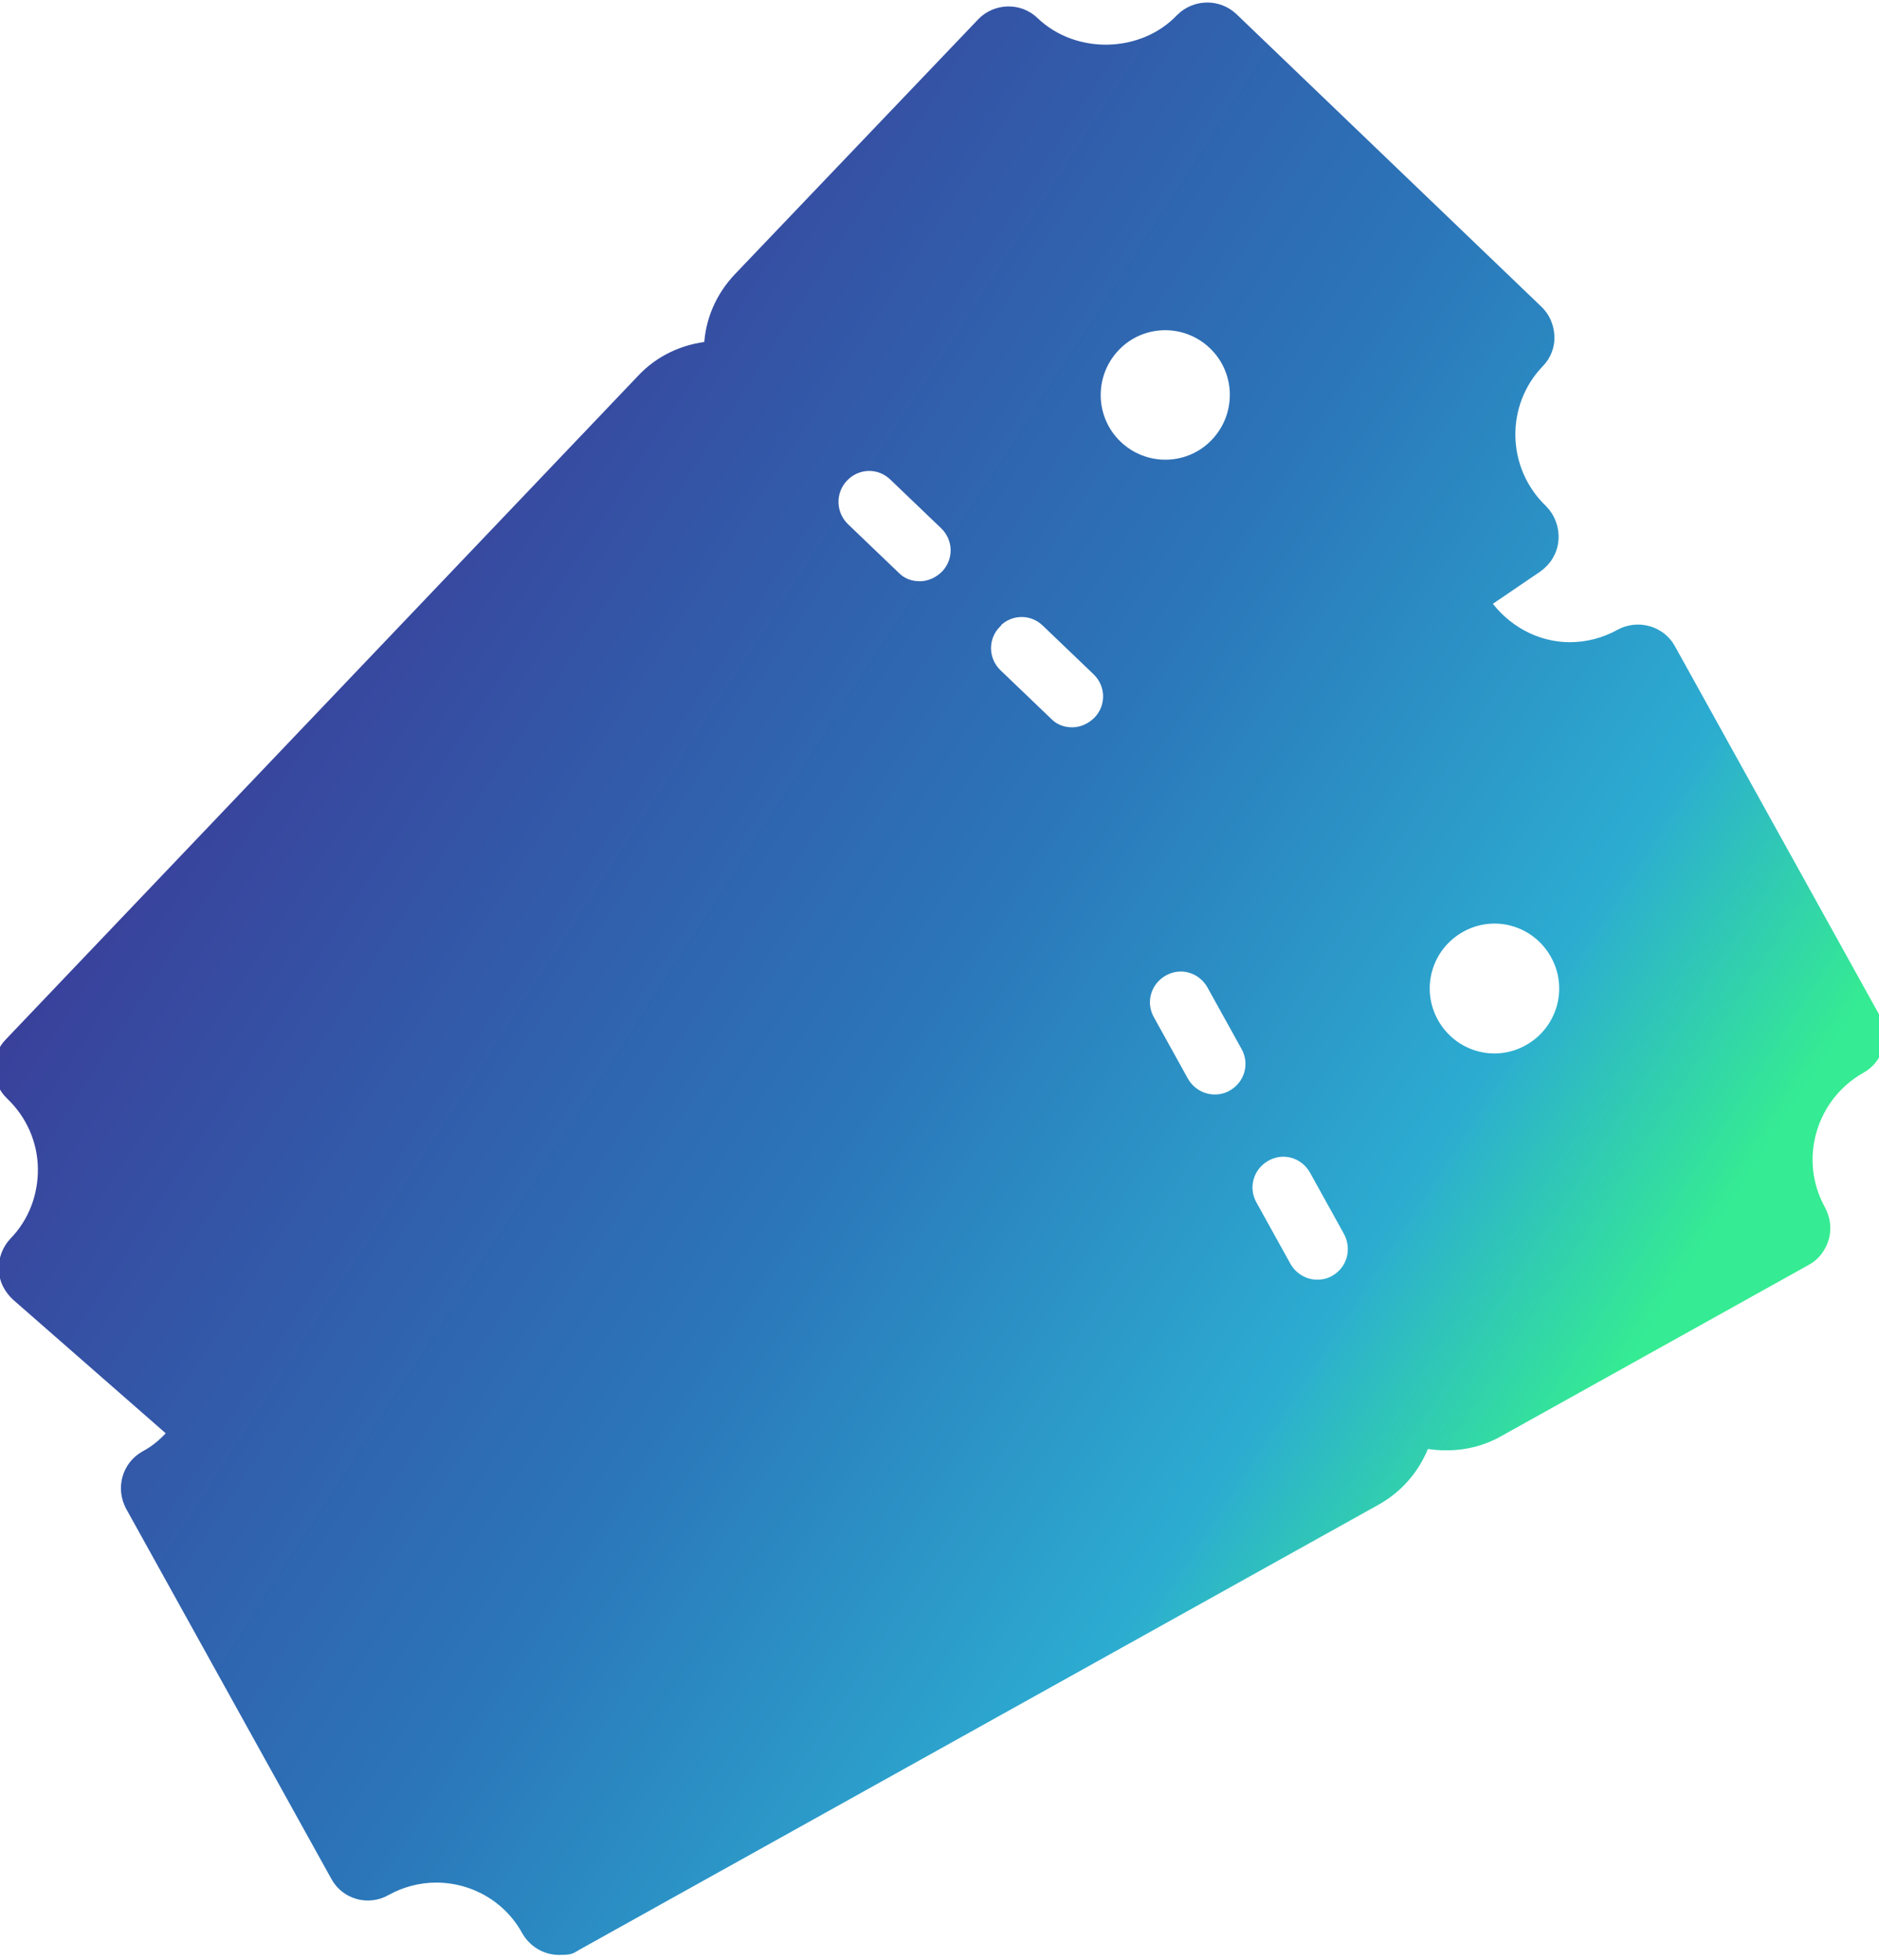
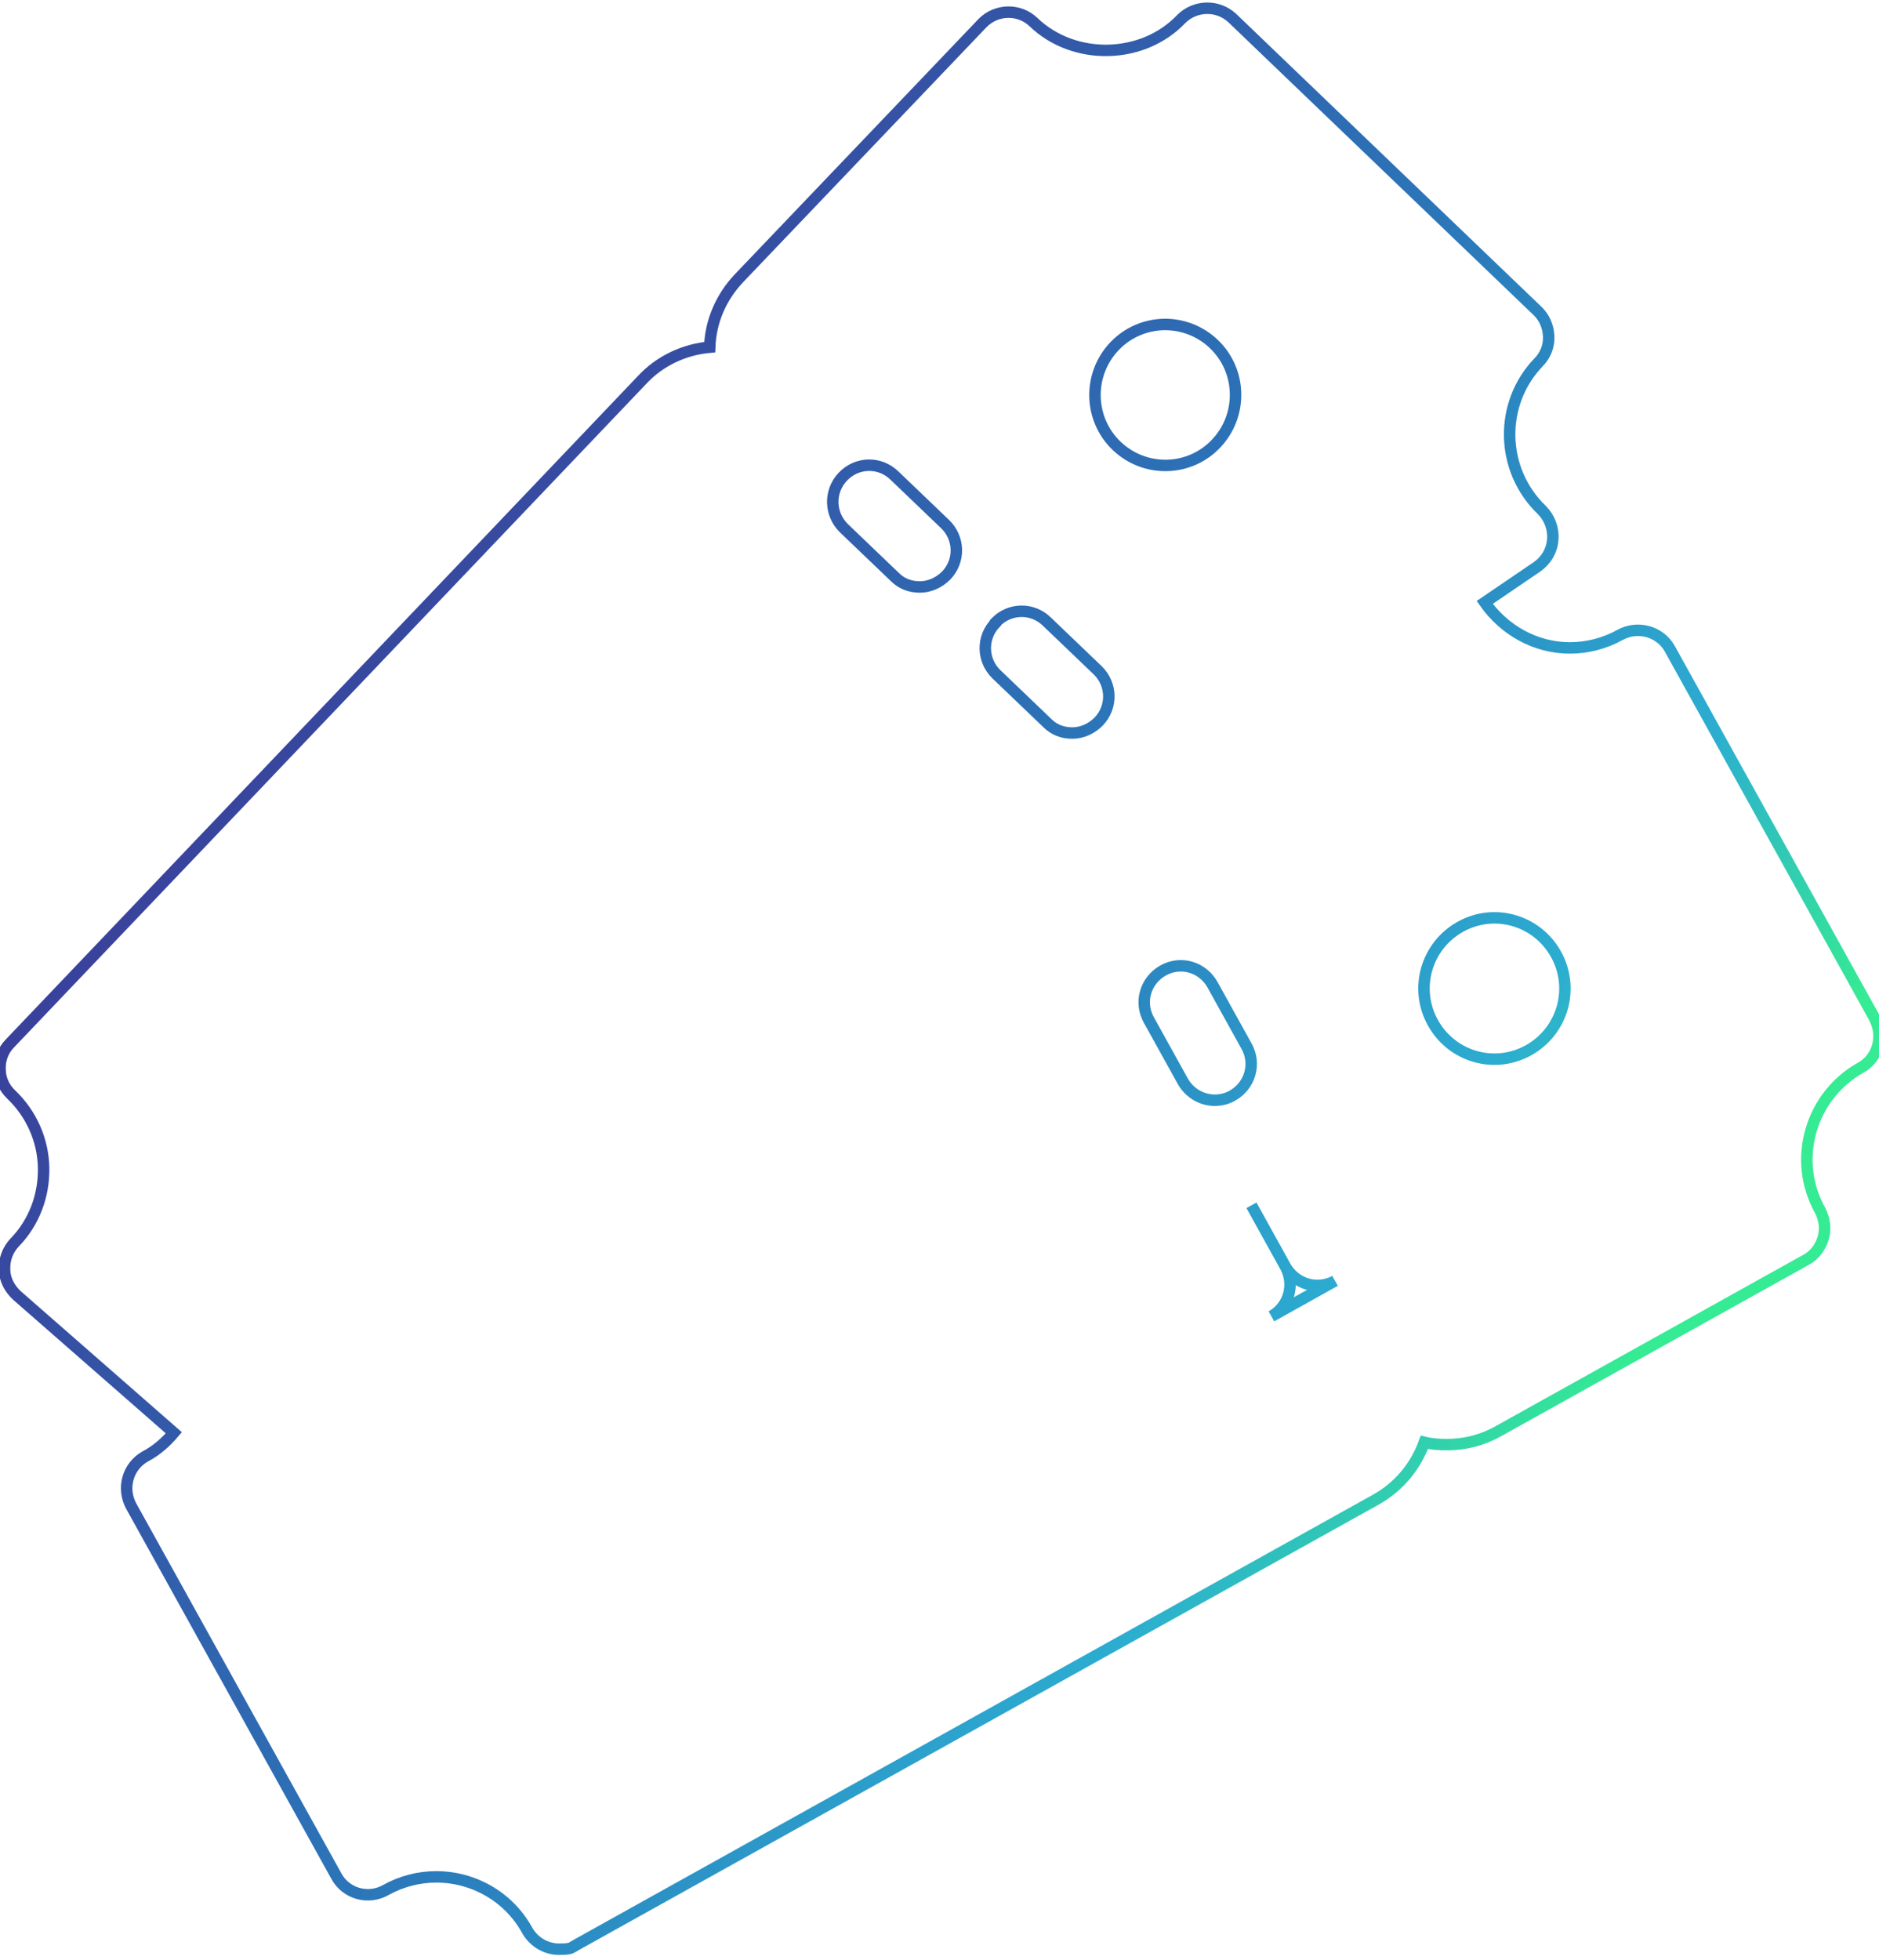
<svg xmlns="http://www.w3.org/2000/svg" fill="none" height="171" viewBox="0 0 164 171" width="164">
  <linearGradient id="a" gradientUnits="userSpaceOnUse" x1="143.208" x2="-37.948" y1="117.078" y2="-.457">
    <stop offset="0" stop-color="#35eb93" />
    <stop offset=".112" stop-color="#2cacd1" />
    <stop offset=".314" stop-color="#2b76b9" />
    <stop offset=".701" stop-color="#3d3393" />
  </linearGradient>
-   <path d="m163.644 88.892-17.9-32.277c-.832-1.509-2.773-2.064-4.317-1.231-1.347.754-2.891 1.151-4.396 1.151-3.01 0-5.742-1.548-7.445-3.97l4.554-3.097c.792-.556 1.307-1.39 1.386-2.382.079-.953-.277-1.906-.95-2.581-3.644-3.494-3.763-9.29-.278-12.903.594-.596.911-1.429.872-2.263-.04-.834-.357-1.628-.99-2.223l-26.614-25.528c-1.267-1.191-3.247-1.151-4.475.079-3.366 3.533-9.347 3.652-12.871.278-1.267-1.231-3.287-1.151-4.475.079l-21.227 22.232c-1.584 1.667-2.495 3.772-2.574 6.035-2.218.199-4.356 1.191-5.901 2.858l-55.168 57.884c-.594.596-.911 1.429-.871 2.263 0 .834.356 1.628.99 2.223 1.743 1.667 2.772 3.97 2.812 6.392.04 2.422-.832 4.764-2.535 6.511-.594.635-.911 1.469-.871 2.342 0 .874.436 1.668 1.069 2.263l13.703 11.99c-.673.794-1.505 1.548-2.495 2.064-1.544.874-2.059 2.779-1.228 4.328l17.901 32.276c.832 1.549 2.772 2.104 4.317 1.231 1.347-.754 2.891-1.151 4.396-1.151 3.327 0 6.376 1.786 7.96 4.684.594 1.033 1.663 1.628 2.772 1.628.891 0 1.015-.077 1.296-.251.069-.043.147-.091.248-.146l69.742-38.827c2.059-1.152 3.485-2.938 4.237-5.003.634.159 1.307.199 1.98.199 1.585 0 3.129-.397 4.515-1.191l26.812-14.928c.752-.397 1.267-1.111 1.505-1.905.237-.794.118-1.668-.278-2.422-1.188-2.144-1.465-4.605-.792-6.948.674-2.342 2.218-4.288 4.317-5.479 1.545-.834 2.06-2.779 1.228-4.327zm-66.375-58.678c2.337-2.461 6.218-2.541 8.673-.199 2.456 2.342 2.535 6.233.198 8.694-2.336 2.462-6.217 2.541-8.673.199-2.455-2.342-2.535-6.233-.198-8.694zm-10.376 24.099c1.228-1.27 3.208-1.31 4.475-.079l4.436 4.248c1.267 1.231 1.307 3.216.079 4.486-.634.635-1.465.993-2.297.993s-1.584-.278-2.178-.874l-4.436-4.248c-1.267-1.231-1.307-3.216-.079-4.486zm-13.307-12.744c1.228-1.27 3.208-1.31 4.475-.079l4.436 4.248c1.267 1.231 1.307 3.216.079 4.486-.634.635-1.465.993-2.297.993-.832 0-1.584-.278-2.178-.873l-4.436-4.248c-1.267-1.231-1.307-3.216-.119-4.486zm33.98 54.033c-.475.278-1.03.397-1.544.397-1.109 0-2.179-.596-2.773-1.628l-2.97-5.36c-.871-1.548-.317-3.454 1.228-4.327 1.544-.873 3.445-.318 4.317 1.231l2.97 5.36c.871 1.548.317 3.454-1.228 4.327zm8.95 16.159c-.475.278-1.029.397-1.544.397-1.109 0-2.178-.596-2.772-1.628l-2.971-5.36c-.871-1.548-.316-3.454 1.228-4.327 1.545-.874 3.446-.318 4.317 1.231l2.97 5.359c.832 1.549.317 3.454-1.228 4.328zm16.911-20.129c-2.97 1.667-6.693.596-8.356-2.382-1.664-2.978-.594-6.709 2.376-8.377 2.97-1.667 6.693-.596 8.356 2.382 1.664 2.978.594 6.709-2.376 8.377z" fill="url(#a)" />
-   <path d="m163.644 88.892-17.9-32.277c-.832-1.509-2.773-2.064-4.317-1.231-1.347.754-2.891 1.151-4.396 1.151-3.01 0-5.742-1.548-7.445-3.97l4.554-3.097c.792-.556 1.307-1.39 1.386-2.382.079-.953-.277-1.906-.95-2.581-3.644-3.494-3.763-9.29-.278-12.903.594-.596.911-1.429.872-2.263-.04-.834-.357-1.628-.99-2.223l-26.614-25.528c-1.267-1.191-3.247-1.151-4.475.079-3.366 3.533-9.347 3.652-12.871.278-1.267-1.231-3.287-1.151-4.475.079l-21.227 22.232c-1.584 1.667-2.495 3.772-2.574 6.035-2.218.199-4.356 1.191-5.901 2.858l-55.168 57.884c-.594.596-.911 1.429-.871 2.263 0 .834.356 1.628.99 2.223 1.743 1.667 2.772 3.97 2.812 6.392.04 2.422-.832 4.764-2.535 6.511-.594.635-.911 1.469-.871 2.342 0 .874.436 1.668 1.069 2.263l13.703 11.99c-.673.794-1.505 1.548-2.495 2.064-1.544.874-2.059 2.779-1.228 4.328l17.901 32.276c.832 1.549 2.772 2.104 4.317 1.231 1.347-.754 2.891-1.151 4.396-1.151 3.327 0 6.376 1.786 7.96 4.684.594 1.033 1.663 1.628 2.772 1.628.891 0 1.015-.077 1.296-.251.069-.043.147-.091.248-.146l69.742-38.827c2.059-1.152 3.485-2.938 4.237-5.003.634.159 1.307.199 1.98.199 1.585 0 3.129-.397 4.515-1.191l26.812-14.928c.752-.397 1.267-1.111 1.505-1.905.237-.794.118-1.668-.278-2.422-1.188-2.144-1.465-4.605-.792-6.948.674-2.342 2.218-4.288 4.317-5.479 1.545-.834 2.06-2.779 1.228-4.327zm-66.375-58.678c2.337-2.461 6.218-2.541 8.673-.199 2.456 2.342 2.535 6.233.198 8.694-2.336 2.462-6.217 2.541-8.673.199-2.455-2.342-2.535-6.233-.198-8.694zm-10.376 24.099c1.228-1.27 3.208-1.31 4.475-.079l4.436 4.248c1.267 1.231 1.307 3.216.079 4.486-.634.635-1.465.993-2.297.993s-1.584-.278-2.178-.874l-4.436-4.248c-1.267-1.231-1.307-3.216-.079-4.486zm-13.307-12.744c1.228-1.27 3.208-1.31 4.475-.079l4.436 4.248c1.267 1.231 1.307 3.216.079 4.486-.634.635-1.465.993-2.297.993-.832 0-1.584-.278-2.178-.873l-4.436-4.248c-1.267-1.231-1.307-3.216-.119-4.486zm33.98 54.033c-.475.278-1.03.397-1.544.397-1.109 0-2.179-.596-2.773-1.628l-2.97-5.36c-.871-1.548-.317-3.454 1.228-4.327 1.544-.873 3.445-.318 4.317 1.231l2.97 5.36c.871 1.548.317 3.454-1.228 4.327zm8.95 16.159c-.475.278-1.029.397-1.544.397-1.109 0-2.178-.596-2.772-1.628l-2.971-5.36c-.871-1.548-.316-3.454 1.228-4.327 1.545-.874 3.446-.318 4.317 1.231l2.97 5.359c.832 1.549.317 3.454-1.228 4.328zm16.911-20.129c-2.97 1.667-6.693.596-8.356-2.382-1.664-2.978-.594-6.709 2.376-8.377 2.97-1.667 6.693-.596 8.356 2.382 1.664 2.978.594 6.709-2.376 8.377z" stroke="url(#a)" />
+   <path d="m163.644 88.892-17.9-32.277c-.832-1.509-2.773-2.064-4.317-1.231-1.347.754-2.891 1.151-4.396 1.151-3.01 0-5.742-1.548-7.445-3.97l4.554-3.097c.792-.556 1.307-1.39 1.386-2.382.079-.953-.277-1.906-.95-2.581-3.644-3.494-3.763-9.29-.278-12.903.594-.596.911-1.429.872-2.263-.04-.834-.357-1.628-.99-2.223l-26.614-25.528c-1.267-1.191-3.247-1.151-4.475.079-3.366 3.533-9.347 3.652-12.871.278-1.267-1.231-3.287-1.151-4.475.079l-21.227 22.232c-1.584 1.667-2.495 3.772-2.574 6.035-2.218.199-4.356 1.191-5.901 2.858l-55.168 57.884c-.594.596-.911 1.429-.871 2.263 0 .834.356 1.628.99 2.223 1.743 1.667 2.772 3.97 2.812 6.392.04 2.422-.832 4.764-2.535 6.511-.594.635-.911 1.469-.871 2.342 0 .874.436 1.668 1.069 2.263l13.703 11.99c-.673.794-1.505 1.548-2.495 2.064-1.544.874-2.059 2.779-1.228 4.328l17.901 32.276c.832 1.549 2.772 2.104 4.317 1.231 1.347-.754 2.891-1.151 4.396-1.151 3.327 0 6.376 1.786 7.96 4.684.594 1.033 1.663 1.628 2.772 1.628.891 0 1.015-.077 1.296-.251.069-.043.147-.091.248-.146l69.742-38.827c2.059-1.152 3.485-2.938 4.237-5.003.634.159 1.307.199 1.98.199 1.585 0 3.129-.397 4.515-1.191l26.812-14.928c.752-.397 1.267-1.111 1.505-1.905.237-.794.118-1.668-.278-2.422-1.188-2.144-1.465-4.605-.792-6.948.674-2.342 2.218-4.288 4.317-5.479 1.545-.834 2.06-2.779 1.228-4.327zm-66.375-58.678c2.337-2.461 6.218-2.541 8.673-.199 2.456 2.342 2.535 6.233.198 8.694-2.336 2.462-6.217 2.541-8.673.199-2.455-2.342-2.535-6.233-.198-8.694zm-10.376 24.099c1.228-1.27 3.208-1.31 4.475-.079l4.436 4.248c1.267 1.231 1.307 3.216.079 4.486-.634.635-1.465.993-2.297.993s-1.584-.278-2.178-.874l-4.436-4.248c-1.267-1.231-1.307-3.216-.079-4.486zm-13.307-12.744c1.228-1.27 3.208-1.31 4.475-.079l4.436 4.248c1.267 1.231 1.307 3.216.079 4.486-.634.635-1.465.993-2.297.993-.832 0-1.584-.278-2.178-.873l-4.436-4.248c-1.267-1.231-1.307-3.216-.119-4.486zm33.98 54.033c-.475.278-1.03.397-1.544.397-1.109 0-2.179-.596-2.773-1.628l-2.97-5.36c-.871-1.548-.317-3.454 1.228-4.327 1.544-.873 3.445-.318 4.317 1.231l2.97 5.36c.871 1.548.317 3.454-1.228 4.327zm8.95 16.159c-.475.278-1.029.397-1.544.397-1.109 0-2.178-.596-2.772-1.628l-2.971-5.36l2.97 5.359c.832 1.549.317 3.454-1.228 4.328zm16.911-20.129c-2.97 1.667-6.693.596-8.356-2.382-1.664-2.978-.594-6.709 2.376-8.377 2.97-1.667 6.693-.596 8.356 2.382 1.664 2.978.594 6.709-2.376 8.377z" stroke="url(#a)" />
</svg>